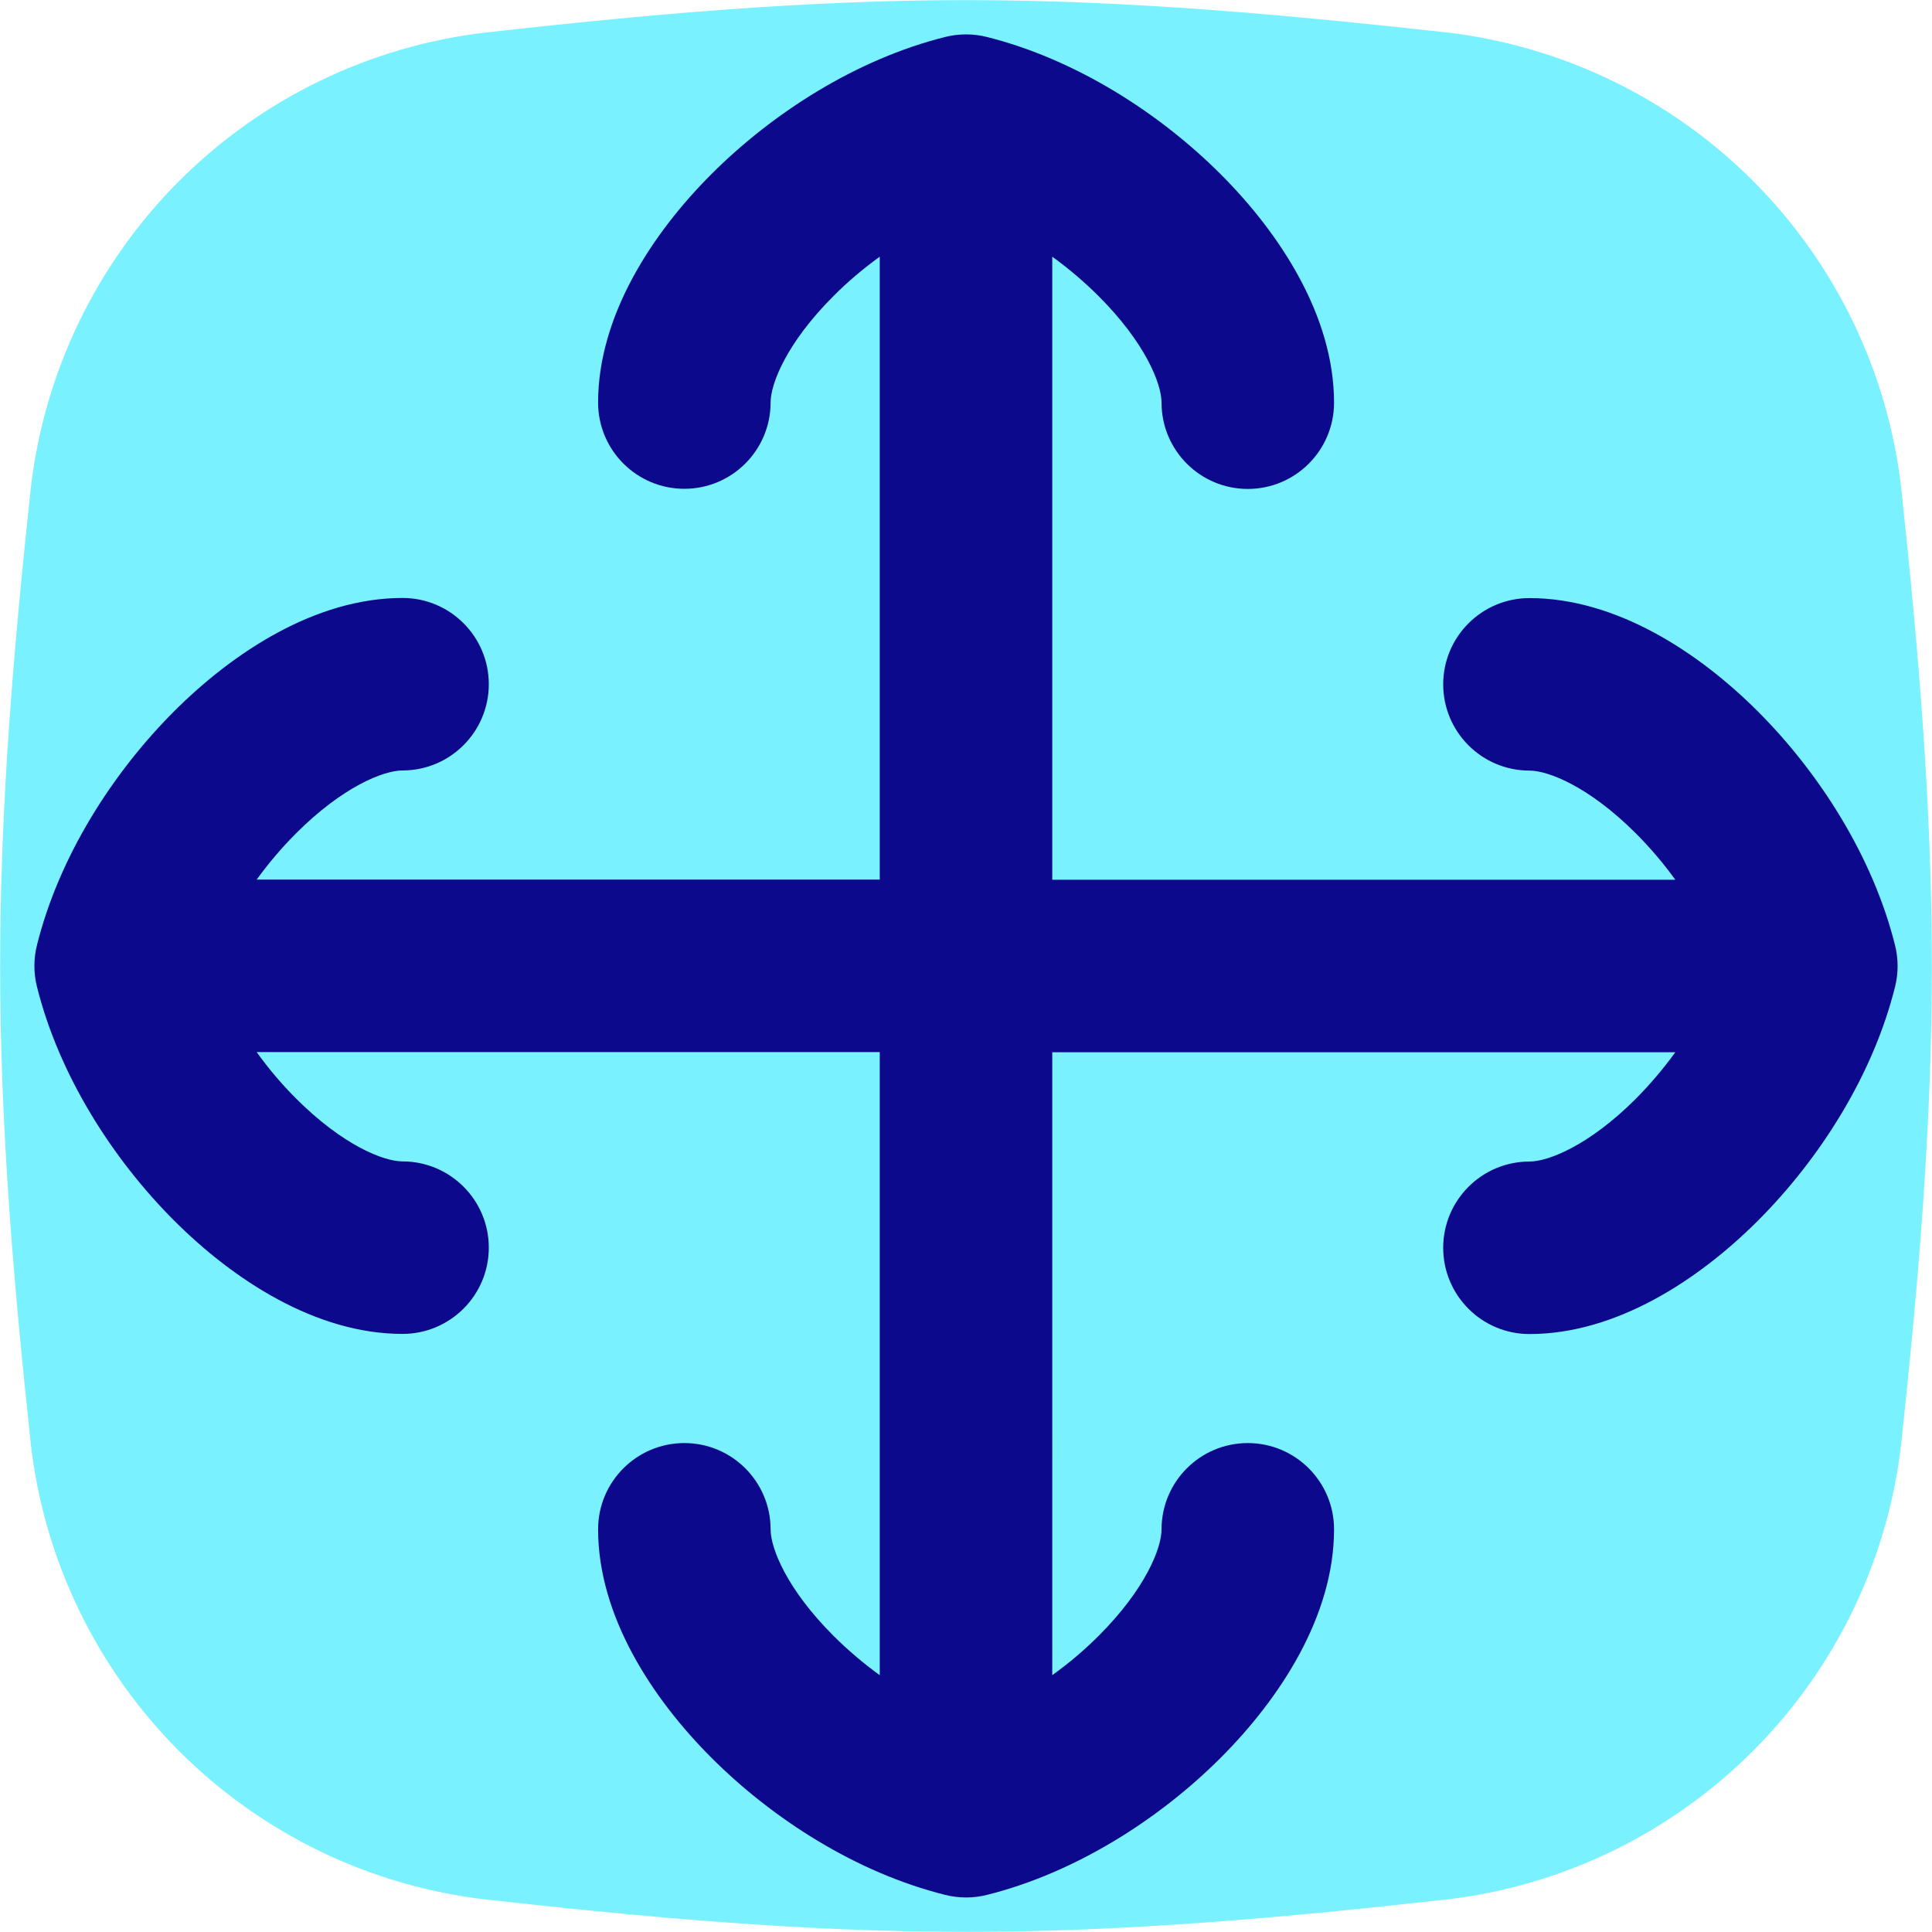
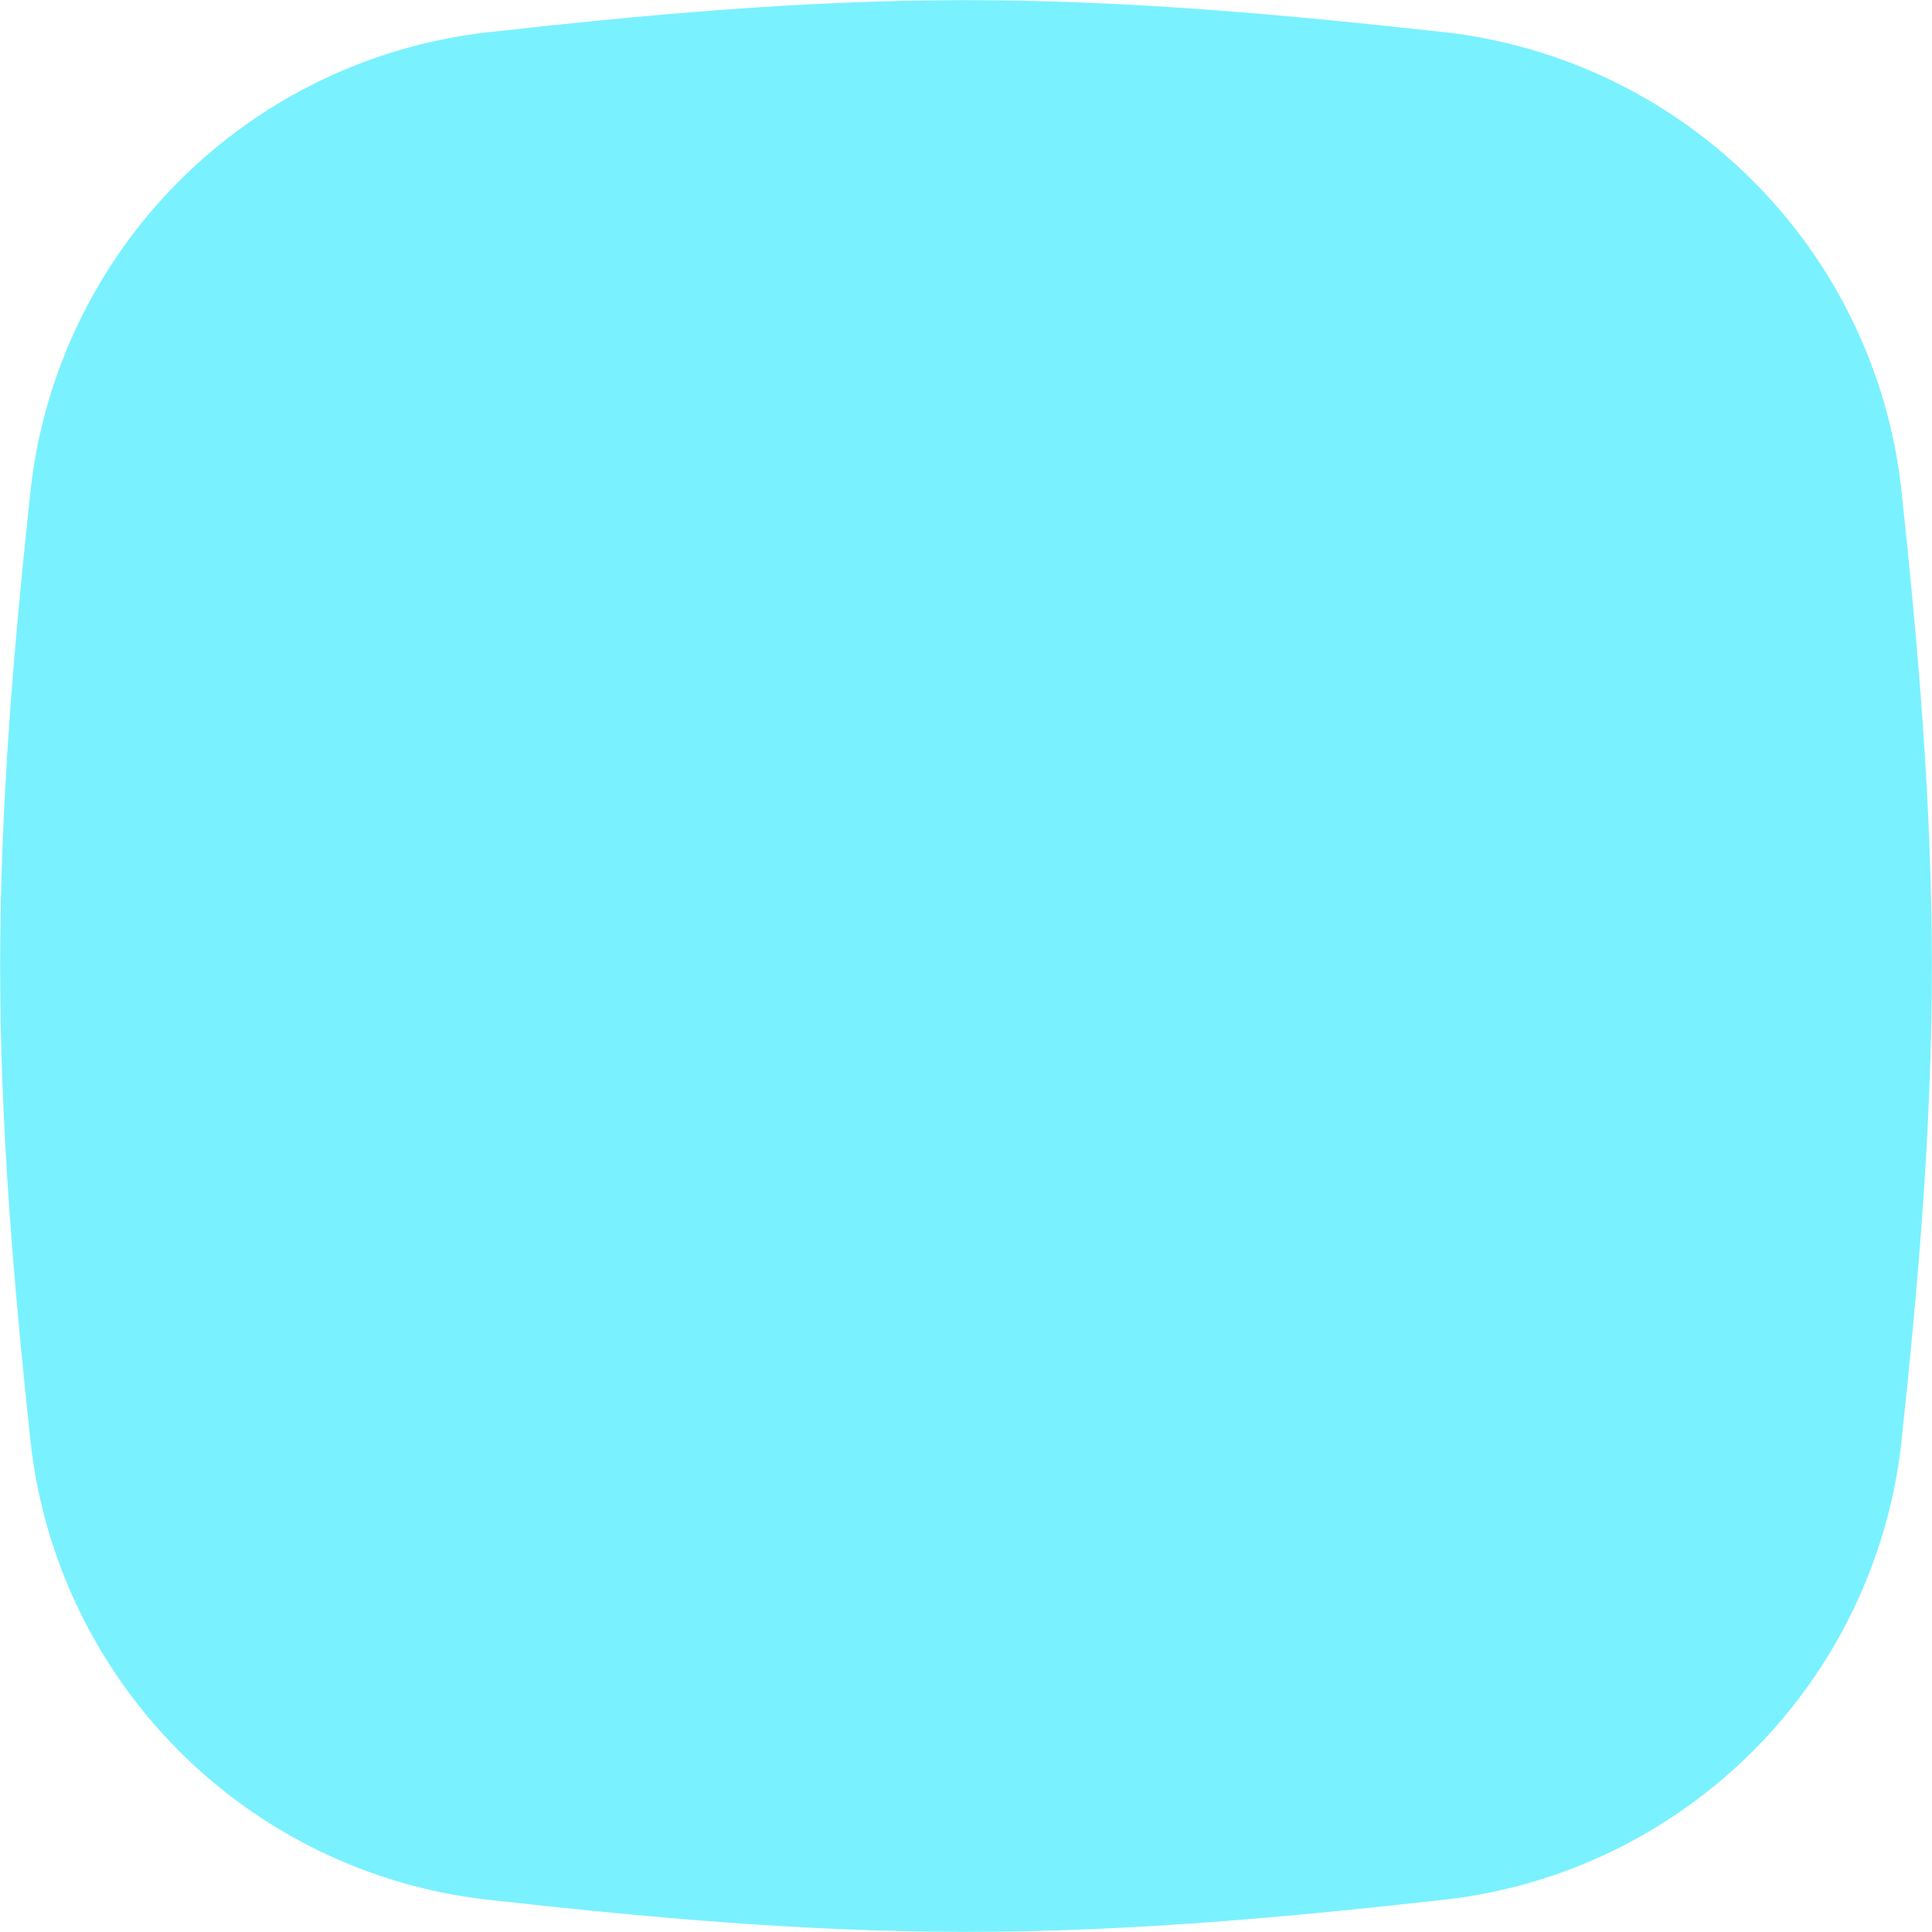
<svg xmlns="http://www.w3.org/2000/svg" fill="none" viewBox="0 0 14 14" id="Arrow-Move--Streamline-Flex">
  <desc>
    Arrow Move Streamline Icon: https://streamlinehq.com
  </desc>
  <g id="line-arrow-move--move-button-arrows-direction">
    <path id="Union" fill="#7af1ff" fill-rule="evenodd" d="M7 0.001C5.806 0.001 4.642 0.11 3.526 0.235l-0.002 0C2.681 0.333 1.895 0.713 1.296 1.314 0.696 1.915 0.318 2.702 0.222 3.546l-0 0 -0 0.003C0.103 4.658 0.001 5.814 0.001 7c0 1.186 0.102 2.341 0.221 3.451l-0 0 0 0.003c0.095 0.844 0.474 1.63 1.073 2.232 0.6 0.601 1.385 0.982 2.229 1.079l0.002 0c1.117 0.125 2.28 0.234 3.474 0.234 1.193 0 2.357 -0.109 3.474 -0.234l0.002 -0c0.844 -0.097 1.629 -0.478 2.229 -1.079 0.6 -0.601 0.978 -1.388 1.073 -2.232l0 -0.003c0.119 -1.11 0.221 -2.267 0.221 -3.451 0 -1.184 -0.102 -2.341 -0.221 -3.452l-0 -0.003c-0.095 -0.844 -0.473 -1.63 -1.073 -2.232 -0.6 -0.601 -1.385 -0.981 -2.229 -1.079l-0.003 -0C9.356 0.111 8.193 0.001 7 0.001Z" clip-rule="evenodd" stroke-width="1" />
-     <path id="Union_2" fill="#0c098c" fill-rule="evenodd" d="M7.152 0.268c-0.1 -0.025 -0.204 -0.025 -0.303 0 -0.64 0.16 -1.247 0.547 -1.694 0.994 -0.428 0.428 -0.821 1.026 -0.821 1.655 0 0.345 0.28 0.625 0.625 0.625s0.625 -0.28 0.625 -0.625c0 -0.137 0.117 -0.433 0.455 -0.771 0.103 -0.104 0.217 -0.2 0.336 -0.286v4.514H1.86c0.086 -0.119 0.183 -0.233 0.286 -0.336 0.338 -0.338 0.634 -0.455 0.771 -0.455 0.345 0 0.625 -0.28 0.625 -0.625s-0.28 -0.625 -0.625 -0.625c-0.629 0 -1.227 0.393 -1.655 0.821 -0.447 0.447 -0.834 1.053 -0.994 1.694 -0.025 0.1 -0.025 0.204 0 0.303 0.16 0.64 0.547 1.247 0.994 1.694 0.428 0.428 1.026 0.821 1.655 0.821 0.345 0 0.625 -0.28 0.625 -0.625s-0.28 -0.625 -0.625 -0.625c-0.137 0 -0.433 -0.117 -0.771 -0.455 -0.104 -0.104 -0.2 -0.217 -0.286 -0.337h4.515v4.515c-0.119 -0.086 -0.233 -0.183 -0.336 -0.286 -0.338 -0.338 -0.455 -0.634 -0.455 -0.771 0 -0.345 -0.28 -0.625 -0.625 -0.625s-0.625 0.28 -0.625 0.625c0 0.629 0.393 1.227 0.821 1.655 0.447 0.447 1.053 0.834 1.694 0.994 0.1 0.025 0.204 0.025 0.303 0 0.64 -0.16 1.247 -0.547 1.694 -0.994 0.428 -0.428 0.821 -1.026 0.821 -1.655 0 -0.345 -0.28 -0.625 -0.625 -0.625 -0.345 0 -0.625 0.28 -0.625 0.625 0 0.137 -0.117 0.433 -0.455 0.771 -0.104 0.104 -0.217 0.2 -0.337 0.286V7.625H12.14c-0.086 0.119 -0.183 0.233 -0.286 0.337 -0.338 0.338 -0.634 0.455 -0.771 0.455 -0.345 0 -0.625 0.28 -0.625 0.625s0.28 0.625 0.625 0.625c0.629 0 1.227 -0.393 1.655 -0.821 0.447 -0.447 0.834 -1.053 0.994 -1.694 0.025 -0.1 0.025 -0.204 0 -0.303 -0.16 -0.64 -0.547 -1.247 -0.994 -1.694 -0.428 -0.428 -1.026 -0.821 -1.655 -0.821 -0.345 0 -0.625 0.28 -0.625 0.625s0.28 0.625 0.625 0.625c0.137 0 0.433 0.117 0.771 0.455 0.103 0.103 0.2 0.217 0.286 0.336H7.625V1.86c0.119 0.086 0.233 0.183 0.337 0.287 0.338 0.338 0.455 0.634 0.455 0.771 0 0.345 0.28 0.625 0.625 0.625 0.345 0 0.625 -0.28 0.625 -0.625 0 -0.629 -0.393 -1.227 -0.821 -1.655C8.399 0.816 7.792 0.429 7.152 0.268Z" clip-rule="evenodd" stroke-width="1" />
  </g>
</svg>